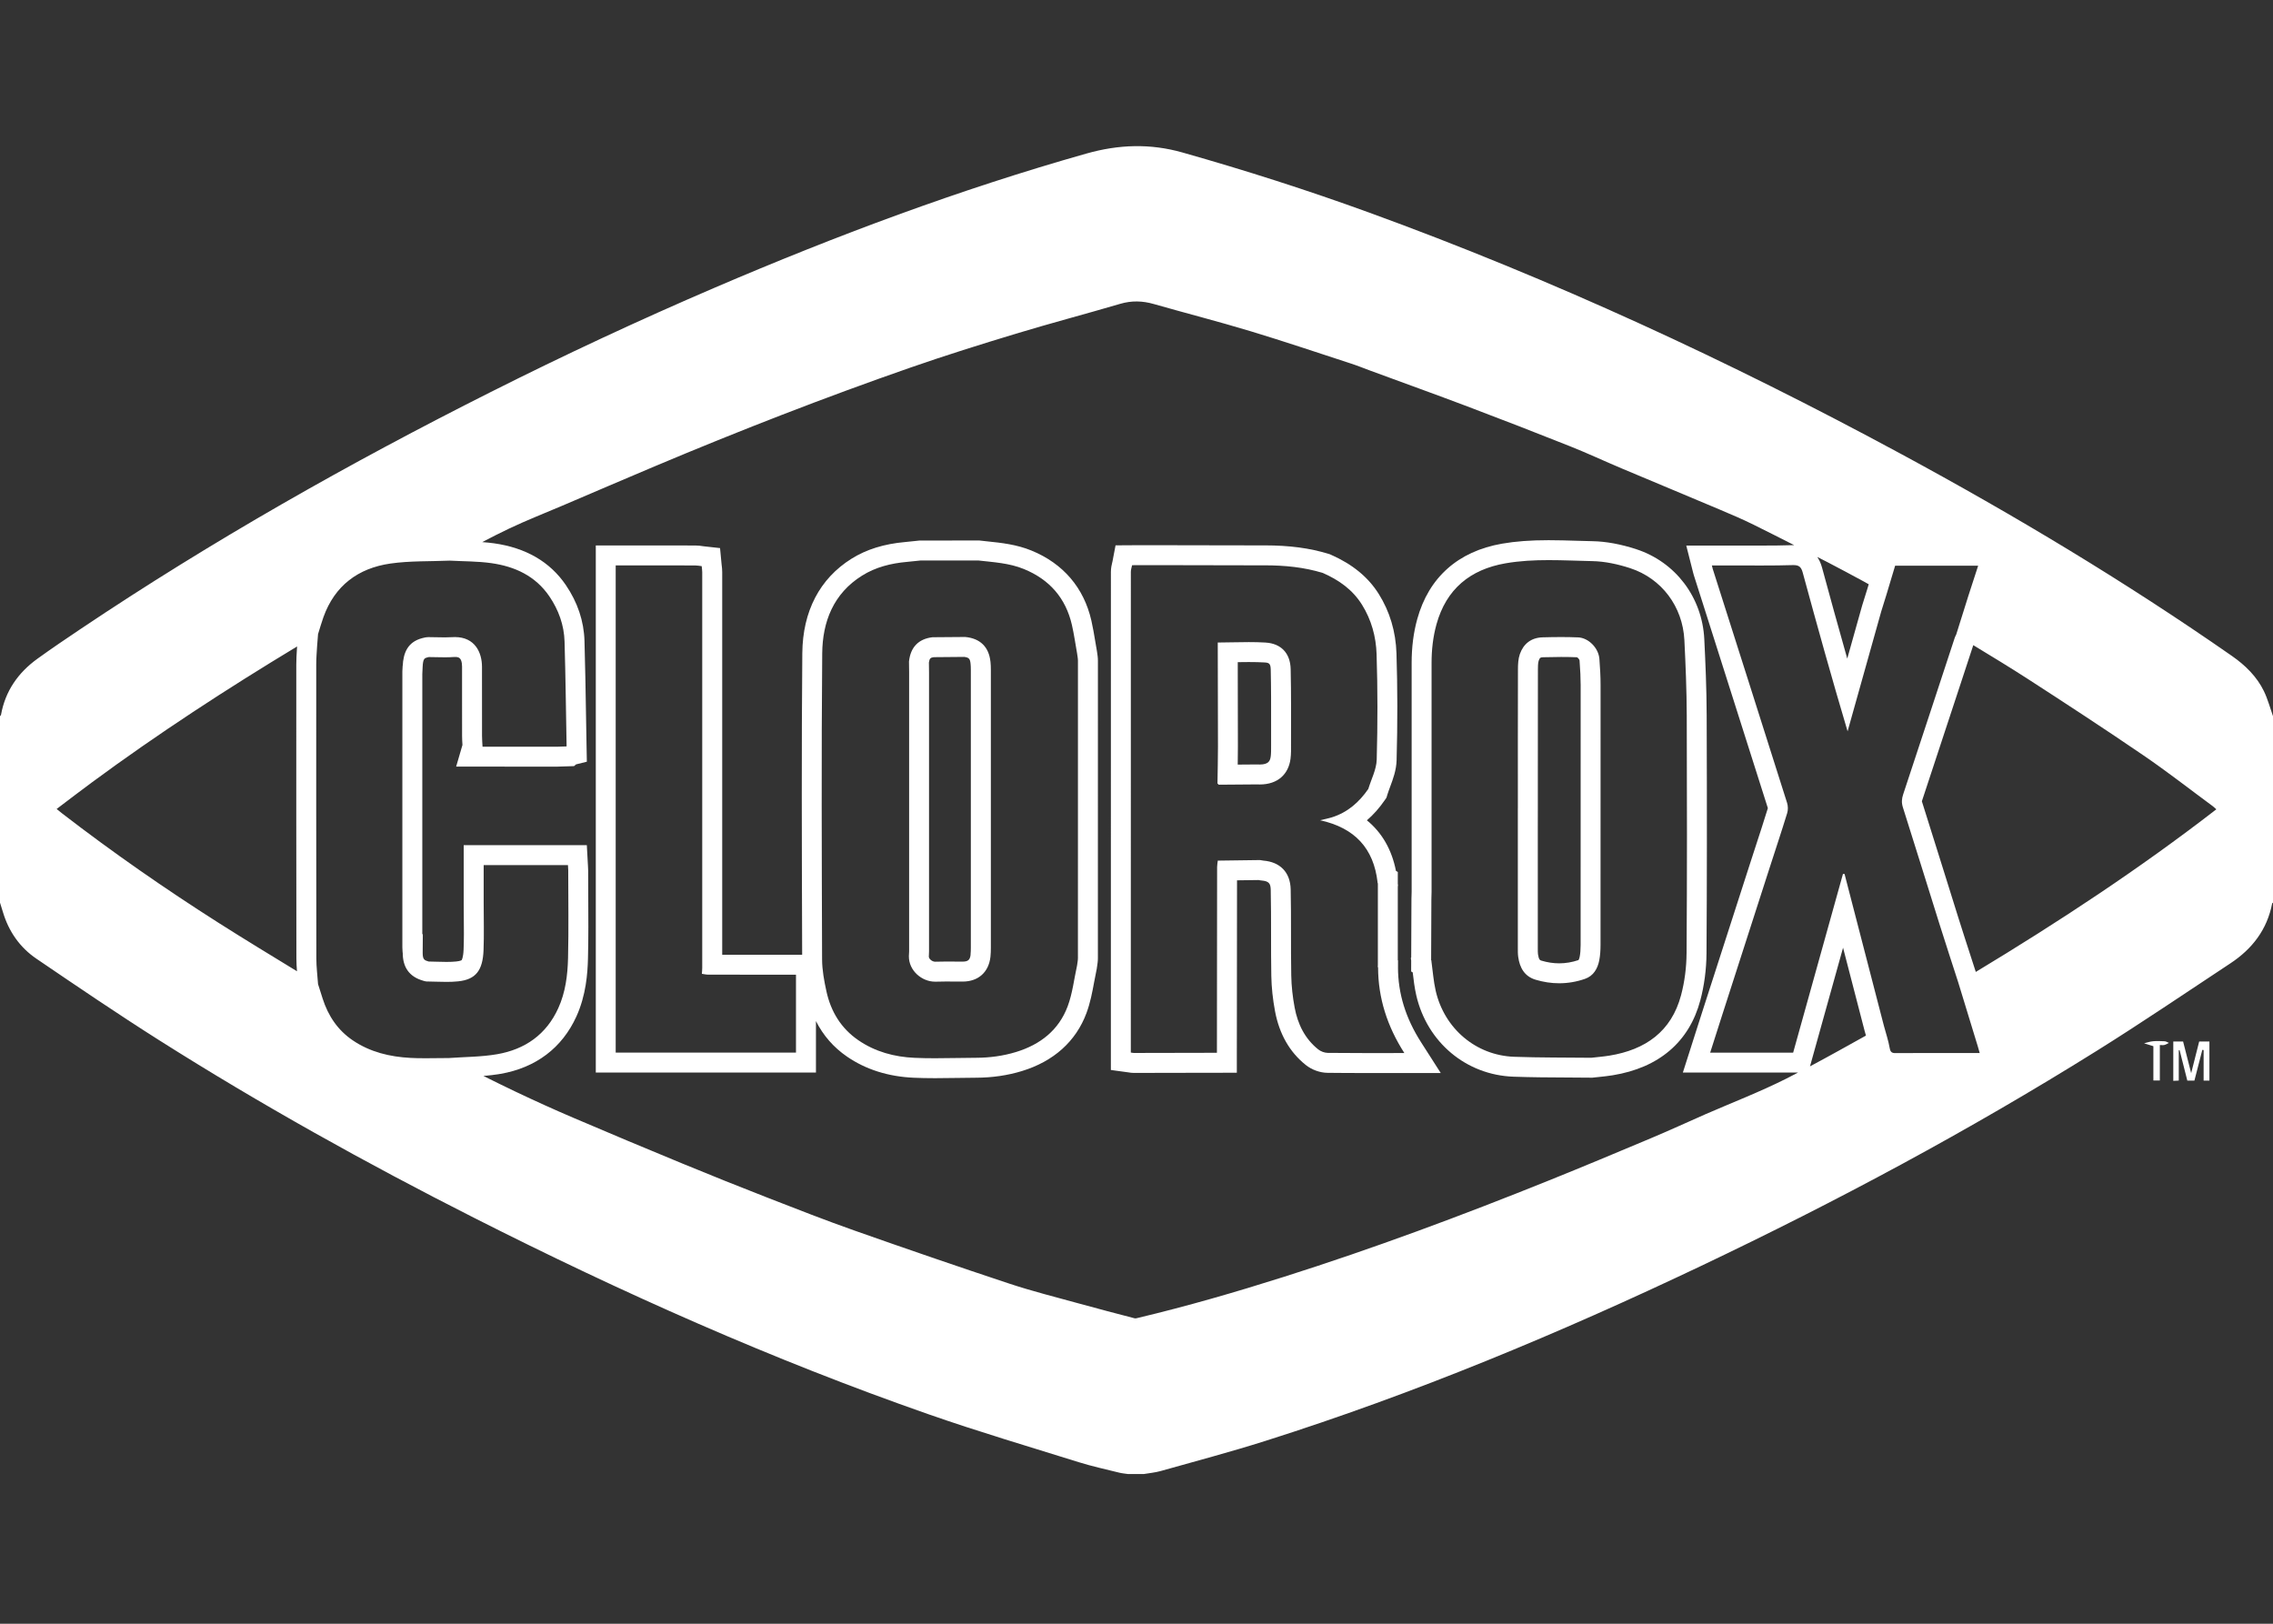
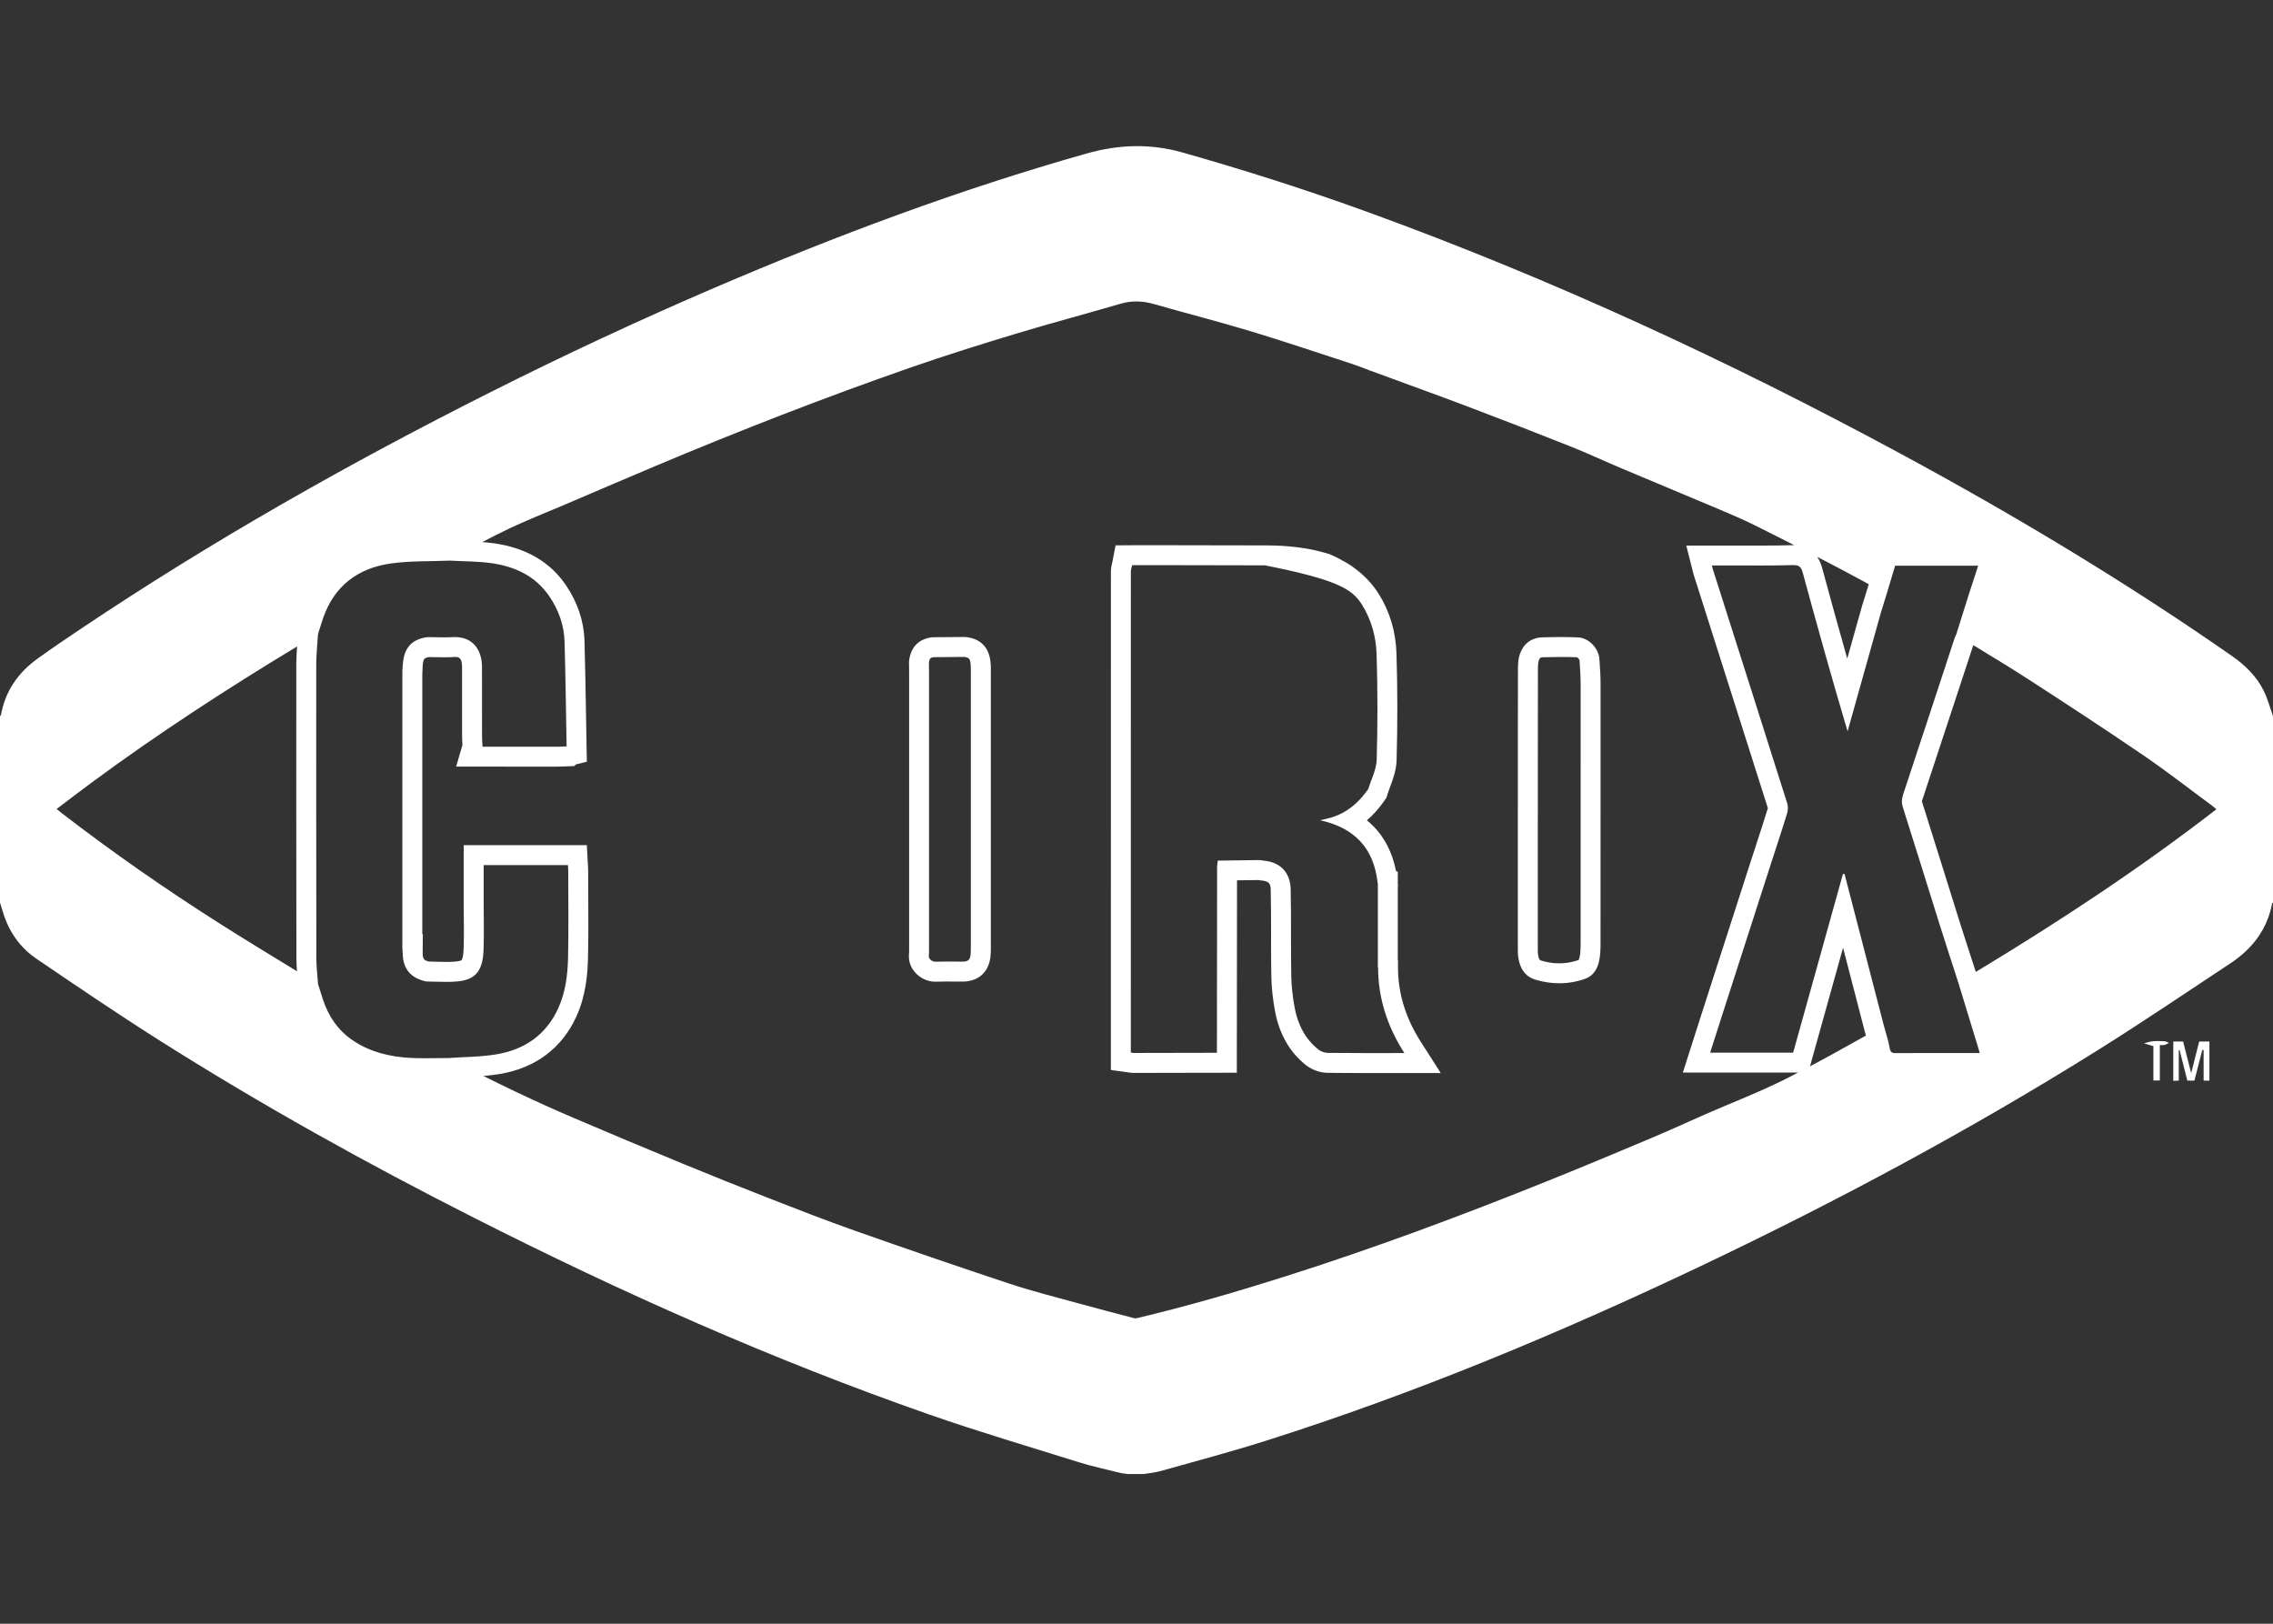
<svg xmlns="http://www.w3.org/2000/svg" width="280" height="200" viewBox="0 0 280 200" fill="none">
  <rect x="0" y="0" width="280" height="200" fill="#333333" stroke="none" />
  <path d="M278.889 85.147C278.003 83.323 276.586 81.941 274.925 80.784C261.833 71.665 248.173 63.473 234.141 55.892C212.989 44.463 191.219 34.388 168.609 26.165C161.056 23.419 153.407 20.976 145.672 18.785C141.682 17.653 137.809 17.788 133.833 18.913C118.176 23.342 102.979 29.028 88.041 35.435C78.717 39.435 69.529 43.724 60.466 48.281C43.059 57.033 26.129 66.609 9.94 77.466C8.148 78.668 6.358 79.876 4.608 81.141C2.231 82.858 0.646 85.119 0.124 88.052C0.112 88.111 0.044 88.159 0 88.213V111.183C0.121 111.57 0.245 111.957 0.362 112.347C1.076 114.736 2.448 116.703 4.489 118.089C9.476 121.48 14.467 124.87 19.56 128.097C32.114 136.046 45.089 143.261 58.343 149.974C76.538 159.191 95.139 167.479 114.408 174.208C120.507 176.338 126.714 178.172 132.883 180.1C134.519 180.611 136.204 180.973 137.87 181.39C138.229 181.479 138.602 181.507 138.969 181.563H140.884C141.584 181.442 142.301 181.381 142.98 181.19C147.264 179.981 151.569 178.845 155.811 177.501C174.272 171.656 192.101 164.222 209.573 155.915C226.275 147.975 242.559 139.255 258.249 129.457C263.821 125.978 269.257 122.282 274.743 118.663C277.431 116.89 279.279 114.505 279.897 111.276C279.904 111.239 279.965 111.213 280 111.183V88.213C279.636 87.189 279.358 86.12 278.887 85.147H278.889ZM240.968 78.173C240.907 78.303 240.835 78.43 240.791 78.567C238.677 84.991 236.572 91.419 234.444 97.838C234.26 98.394 234.227 98.874 234.409 99.446C235.926 104.215 237.398 109.001 238.901 113.775C239.661 116.194 240.455 118.605 241.232 121.02C242.039 123.659 242.846 126.296 243.651 128.935C243.721 129.166 243.784 129.397 243.871 129.705H241.115C239.85 129.705 238.588 129.705 237.323 129.702C237.295 129.702 237.267 129.702 237.237 129.702C236.005 129.702 234.775 129.702 233.543 129.714C233.511 129.714 233.483 129.714 233.452 129.714C233.427 129.714 233.399 129.714 233.375 129.712C233.35 129.712 233.326 129.707 233.303 129.702C233.282 129.7 233.259 129.698 233.238 129.693C233.214 129.688 233.196 129.681 233.175 129.674C233.156 129.67 233.137 129.665 233.121 129.658C233.102 129.651 233.086 129.639 233.067 129.63C233.053 129.621 233.037 129.614 233.023 129.604C233.007 129.593 232.993 129.576 232.979 129.562C232.967 129.551 232.953 129.541 232.941 129.527C232.927 129.509 232.916 129.487 232.904 129.466C232.895 129.45 232.885 129.439 232.876 129.42C232.864 129.394 232.853 129.362 232.843 129.329C232.836 129.313 232.829 129.299 232.825 129.28C232.808 129.229 232.797 129.17 232.785 129.105C232.622 128.169 232.314 127.259 232.066 126.34C230.452 120.108 228.835 113.878 227.22 107.645C227.155 107.645 227.089 107.647 227.024 107.65C224.978 114.995 222.931 122.338 220.89 129.658H210.667C211.171 128.083 211.65 126.576 212.133 125.071C214.083 119.016 216.034 112.963 217.985 106.908C218.71 104.656 219.462 102.412 220.155 100.151C220.274 99.763 220.264 99.275 220.141 98.888C217.103 89.277 214.039 79.673 210.982 70.067C210.947 69.955 210.924 69.841 210.877 69.651C211.549 69.651 212.203 69.651 212.849 69.651C213.236 69.651 213.621 69.651 214.004 69.651C214.221 69.651 214.438 69.651 214.657 69.651C215.46 69.651 216.263 69.654 217.065 69.654C218.33 69.654 219.592 69.644 220.855 69.605C220.887 69.605 220.92 69.605 220.953 69.605C221.66 69.605 221.898 69.887 222.077 70.555C223.846 77.055 225.65 83.549 227.596 90.08C228.965 85.201 231.74 75.312 231.74 75.312L232.4 73.189C232.4 73.189 232.449 73.025 232.526 72.769C232.577 72.601 232.626 72.433 232.675 72.267C232.778 71.929 232.895 71.532 233.016 71.133C233.109 70.82 233.203 70.508 233.296 70.2C233.303 70.174 233.312 70.148 233.319 70.123C233.364 69.976 233.408 69.829 233.452 69.68H243.679C243.266 70.944 242.867 72.146 242.485 73.355C241.974 74.96 241.474 76.57 240.97 78.177L240.968 78.173ZM229.857 127.556C227.565 128.83 225.279 130.113 222.966 131.345L223.253 130.311L226.833 117.469L227.038 116.734L227.624 118.995L229.686 126.949C229.742 127.161 229.801 127.355 229.857 127.553V127.556ZM229.574 71.618C229.782 71.733 229.99 71.85 230.2 71.966L230.046 72.48L229.392 74.577L229.383 74.61L229.374 74.642L227.554 81.124C226.417 77.118 225.374 73.317 224.446 69.903C224.301 69.374 224.098 68.949 223.862 68.599C224.303 68.826 224.747 69.052 225.188 69.278C226.662 70.034 228.114 70.835 229.574 71.616V71.618ZM69.788 91.921L69.764 91.939C69.368 91.951 68.971 91.965 68.577 91.977C66.778 91.977 64.976 91.977 63.175 91.977C61.938 91.977 60.702 91.977 59.465 91.975L59.439 91.958C59.418 91.522 59.379 91.083 59.379 90.647C59.374 87.807 59.379 84.965 59.374 82.126C59.372 80.387 58.522 78.469 56.033 78.469C55.921 78.469 55.806 78.474 55.69 78.481C55.391 78.499 55.092 78.507 54.794 78.507C54.173 78.507 53.548 78.478 52.927 78.478C52.869 78.478 52.81 78.478 52.752 78.478C52.495 78.481 52.234 78.541 51.982 78.609C50.218 79.085 49.681 80.41 49.607 82.053C49.607 82.053 49.6 82.053 49.595 82.055C49.586 82.058 49.572 82.062 49.572 82.062L49.597 82.091C49.586 82.287 49.565 82.48 49.565 82.676C49.565 94.021 49.565 105.366 49.565 116.713C49.565 116.909 49.586 117.102 49.595 117.298L49.576 117.326H49.611C49.6 119.102 50.381 120.299 52.127 120.796C52.262 120.833 52.4 120.887 52.535 120.889C53.354 120.896 54.18 120.941 54.999 120.941C55.48 120.941 55.96 120.924 56.436 120.875C58.646 120.649 59.467 119.491 59.565 117.041C59.64 115.107 59.582 113.166 59.582 111.229C59.582 109.689 59.582 108.147 59.582 106.56H69.965C69.977 106.777 69.998 106.989 69.998 107.199C69.998 110.804 70.063 114.414 69.974 118.017C69.923 120.117 69.662 122.219 68.773 124.177C67.293 127.434 64.671 129.254 61.243 129.849C59.281 130.19 57.258 130.176 55.26 130.323C55.26 130.323 55.258 130.323 55.256 130.323H55.242C55.211 130.323 55.179 130.323 55.148 130.323C54.665 130.323 54.182 130.33 53.697 130.335C53.356 130.339 53.013 130.342 52.673 130.344C52.521 130.344 52.367 130.344 52.215 130.344C51.662 130.344 51.109 130.335 50.559 130.304C48.027 130.169 45.6 129.593 43.461 128.146C41.601 126.888 40.425 125.122 39.746 123.003C39.555 122.408 39.368 121.813 39.179 121.218C39.107 120.166 38.969 119.111 38.969 118.059C38.95 105.991 38.953 93.925 38.955 81.857C38.955 81.111 39.016 80.362 39.06 79.615C39.09 79.111 39.139 78.607 39.179 78.105C39.398 77.41 39.594 76.707 39.839 76.024C41.23 72.132 44.119 69.983 48.092 69.413C50.498 69.068 52.964 69.159 55.403 69.054C57.108 69.147 58.828 69.126 60.513 69.362C63.411 69.768 65.954 70.933 67.669 73.448C68.81 75.123 69.487 76.995 69.545 79.02C69.669 83.32 69.718 87.621 69.797 91.921C69.797 91.921 69.792 91.925 69.79 91.928L69.788 91.921ZM7.667 100.202C7.457 100.041 7.257 99.871 6.977 99.644C8.463 98.522 9.875 97.432 11.312 96.375C19.46 90.367 27.935 84.853 36.598 79.626L36.577 79.948C36.538 80.562 36.498 81.195 36.498 81.857C36.493 95.337 36.496 106.651 36.512 118.063C36.512 118.605 36.545 119.123 36.584 119.632C33.367 117.669 30.144 115.714 26.964 113.693C20.335 109.479 13.888 104.999 7.667 100.202ZM209.995 137.283C207.781 138.261 205.578 139.269 203.348 140.207C199.192 141.955 195.034 143.695 190.853 145.38C180.091 149.715 169.225 153.766 158.16 157.271C152.22 159.154 146.237 160.887 140.173 162.329C140.04 162.362 139.888 162.409 139.762 162.376C137.503 161.786 135.242 161.2 132.993 160.577C130.111 159.781 127.206 159.058 124.371 158.12C117.997 156.008 111.645 153.822 105.31 151.589C101.708 150.32 98.149 148.924 94.591 147.538C91.047 146.157 87.514 144.741 83.995 143.289C79.518 141.444 75.049 139.57 70.595 137.666C68.22 136.651 65.863 135.582 63.53 134.472C62.195 133.837 60.87 133.186 59.549 132.528C60.247 132.47 60.951 132.39 61.661 132.269C66.017 131.513 69.249 129.068 71.008 125.192C72.189 122.593 72.385 119.888 72.429 118.077C72.494 115.473 72.478 112.842 72.464 110.298C72.459 109.265 72.452 108.231 72.452 107.197C72.452 106.969 72.438 106.761 72.427 106.593L72.415 106.423L72.289 104.101H57.122V108.142V111.227C57.122 111.831 57.127 112.436 57.134 113.038C57.148 114.389 57.16 115.663 57.108 116.944C57.066 118.001 56.868 118.264 56.866 118.266C56.866 118.266 56.712 118.376 56.184 118.43C55.839 118.465 55.463 118.481 54.999 118.481C54.586 118.481 54.171 118.47 53.755 118.456C53.438 118.446 53.123 118.437 52.808 118.432H52.801C52.276 118.281 52.061 118.185 52.068 117.343L52.085 115.068L52.022 115.063C52.022 104.383 52.022 93.706 52.022 83.028L52.061 82.163C52.108 81.12 52.302 81.066 52.624 80.98C52.733 80.95 52.787 80.938 52.813 80.933H52.927C53.219 80.933 53.513 80.94 53.804 80.947C54.136 80.954 54.465 80.961 54.794 80.961C55.183 80.961 55.529 80.952 55.853 80.928C55.914 80.924 55.974 80.921 56.033 80.921C56.427 80.921 56.917 80.921 56.919 82.126C56.919 83.469 56.919 84.814 56.919 86.157C56.919 87.653 56.919 89.151 56.922 90.647C56.922 91.02 56.945 91.377 56.964 91.69C56.964 91.713 56.966 91.734 56.968 91.757L56.191 94.422H59.465L63.175 94.429H65.497H68.579H68.656L69.79 94.392H69.844L70.714 94.364L70.961 94.151L72.291 93.82L72.254 91.865C72.231 90.605 72.21 89.345 72.189 88.087C72.14 85.091 72.088 81.993 72 78.941C71.93 76.511 71.155 74.195 69.699 72.057C67.753 69.201 64.778 67.472 60.856 66.921C60.366 66.854 59.883 66.807 59.4 66.772C60.503 66.196 61.614 65.631 62.736 65.097C64.871 64.082 67.081 63.221 69.258 62.292C73.061 60.67 76.862 59.035 80.673 57.429C91.044 53.059 101.528 48.976 112.156 45.275C116.454 43.779 120.801 42.419 125.155 41.101C129.416 39.81 133.723 38.679 137.996 37.423C139.4 37.011 140.737 37.05 142.128 37.447C146.081 38.576 150.066 39.596 154.002 40.783C158.167 42.041 162.293 43.434 166.43 44.783C167.235 45.044 168.023 45.366 168.819 45.66C172.802 47.126 176.797 48.563 180.768 50.063C184.984 51.659 189.189 53.288 193.377 54.956C195.536 55.815 197.645 56.802 199.787 57.705C203.791 59.394 207.809 61.058 211.813 62.752C213.225 63.349 214.641 63.949 216.013 64.628C217.686 65.456 219.354 66.301 221.02 67.148C220.999 67.148 220.974 67.148 220.953 67.148C220.894 67.148 220.836 67.148 220.773 67.15C219.48 67.192 218.174 67.199 217.065 67.199H215.866L214.657 67.197H213.997C213.614 67.197 213.232 67.197 212.849 67.197H211.885H210.877H207.723L208.497 70.256L208.532 70.398C208.572 70.561 208.605 70.688 208.644 70.814L210.303 76.024C212.758 83.731 215.294 91.699 217.775 99.541C217.303 101.074 216.795 102.636 216.302 104.143C216.085 104.813 215.866 105.482 215.649 106.152C213.696 112.207 211.745 118.26 209.795 124.315C209.463 125.341 209.137 126.37 208.801 127.418L208.327 128.907L207.303 132.11H221.492C220.997 132.367 220.507 132.631 220.008 132.878C216.753 134.509 213.339 135.825 209.995 137.281V137.283ZM243.39 119.718C243.206 119.149 243.021 118.579 242.837 118.01C242.31 116.381 241.761 114.697 241.241 113.04C240.648 111.152 240.058 109.264 239.47 107.374C238.583 104.532 237.666 101.593 236.747 98.701C236.752 98.683 236.759 98.655 236.773 98.613C238.329 93.923 239.871 89.228 241.414 84.534L243.08 79.466C245.336 80.838 247.597 82.203 249.814 83.638C254.583 86.722 259.341 89.832 264.031 93.034C266.945 95.022 269.729 97.199 272.571 99.292C272.706 99.392 272.825 99.513 273.021 99.684C263.55 107.013 253.596 113.553 243.388 119.716L243.39 119.718Z" fill="white" />
  <path d="M269.92 132.182C269.551 130.74 269.234 129.499 268.926 128.288H267.717V133.13C267.967 133.118 268.172 133.109 268.392 133.097V129.368C268.427 129.361 268.459 129.352 268.494 129.345C268.812 130.603 269.131 131.858 269.446 133.104H270.319C270.646 131.83 270.97 130.57 271.294 129.313C271.348 129.322 271.399 129.329 271.453 129.338V133.099H272.167V128.284H270.907C270.59 129.539 270.279 130.766 269.92 132.185V132.182Z" fill="white" />
  <path d="M265.192 128.258C264.83 128.29 264.476 128.419 264.119 128.505C264.459 128.61 264.798 128.717 265.264 128.862V133.088H266.06V128.72C266.289 128.72 266.466 128.752 266.625 128.71C266.818 128.659 266.998 128.545 267.182 128.458C267.007 128.388 266.835 128.265 266.657 128.255C266.17 128.227 265.677 128.213 265.192 128.255V128.258Z" fill="white" />
-   <path d="M172.214 119.139V118.297L172.188 118.264V118.208V117.114V115.03V113.644V113.135V109.159L172.216 109.099L172.188 108.849V107.407L171.962 107.272C171.448 104.649 170.237 102.554 168.38 101.039C169.176 100.36 169.904 99.539 170.573 98.571L170.793 98.251L170.905 97.88C170.996 97.579 171.119 97.25 171.248 96.9C171.602 95.948 172.006 94.873 172.041 93.631C172.165 89.095 172.16 84.671 172.025 80.483C171.938 77.797 171.206 75.338 169.85 73.172C168.543 71.087 166.611 69.5 163.94 68.324L163.809 68.266L163.671 68.224C161.343 67.507 158.844 67.176 155.808 67.176H155.771H154.459C151.767 67.176 149.074 67.169 146.384 67.162L142.473 67.153H141.663H140.553H140.196L139.442 67.159L137.419 67.171L137.041 69.157C137.032 69.204 137.02 69.25 137.008 69.294C136.943 69.558 136.847 69.955 136.847 70.436C136.84 88.283 136.843 106.131 136.843 123.978V128.855V129.378V131.793L138.966 132.082L139.073 132.098C139.209 132.119 139.414 132.154 139.671 132.154C142.73 132.15 145.784 132.143 148.841 132.136H149.912L152.359 132.129V129.681L152.364 126.515C152.369 120.488 152.373 114.461 152.383 108.431L155.026 108.396L155.218 108.429L155.318 108.445L155.421 108.455C156.356 108.532 156.52 108.875 156.536 109.612C156.576 111.423 156.576 113.28 156.576 115.074C156.576 116.75 156.576 118.483 156.606 120.201C156.632 121.615 156.788 123.087 157.068 124.573C157.598 127.373 158.869 129.595 160.848 131.174C161.592 131.769 162.593 132.131 163.524 132.143C165.218 132.164 166.898 132.166 168.172 132.166H170.163L172.146 132.164H177.478L175.058 128.384C173.147 125.399 172.216 122.375 172.211 119.141L172.214 119.139ZM172.463 129.707H172.148C170.823 129.707 169.498 129.709 168.172 129.709C166.632 129.709 165.095 129.704 163.555 129.686C163.158 129.681 162.691 129.504 162.381 129.254C160.734 127.938 159.863 126.137 159.483 124.116C159.238 122.814 159.086 121.477 159.063 120.152C158.998 116.619 159.07 113.086 158.993 109.554C158.946 107.419 157.672 106.17 155.624 106.002C155.488 105.979 155.353 105.958 155.215 105.935C153.482 105.958 151.748 105.981 150.014 106.005C149.986 106.264 149.93 106.525 149.93 106.784C149.919 114.414 149.914 122.044 149.907 129.674C146.496 129.681 143.084 129.69 139.673 129.695C139.58 129.695 139.486 129.672 139.3 129.646C139.3 129.375 139.3 129.114 139.3 128.855C139.3 109.383 139.3 89.909 139.304 70.438C139.304 70.165 139.402 69.889 139.456 69.617C139.822 69.617 140.189 69.612 140.555 69.609H141.666C141.934 69.609 142.205 69.609 142.473 69.609C146.47 69.617 150.467 69.633 154.464 69.633C154.903 69.633 155.341 69.633 155.78 69.633C155.792 69.633 155.803 69.633 155.813 69.633C158.237 69.633 160.629 69.859 162.955 70.573C164.917 71.436 166.609 72.617 167.773 74.477C168.942 76.346 169.505 78.432 169.575 80.562C169.715 84.893 169.71 89.233 169.591 93.564C169.558 94.775 168.919 95.969 168.557 97.173C167.421 98.818 165.986 100.08 164.04 100.682C163.634 100.808 163.214 100.888 162.619 101.032C166.912 101.977 169.222 104.511 169.698 108.69C169.677 108.737 169.689 108.774 169.733 108.8C169.733 110.244 169.733 111.691 169.733 113.135C169.733 113.306 169.733 113.474 169.733 113.644C169.733 114.801 169.733 115.956 169.733 117.114C169.733 117.478 169.733 117.842 169.733 118.206C169.733 118.474 169.733 118.745 169.733 119.013C169.719 119.027 169.694 119.048 169.696 119.053C169.715 119.083 169.738 119.111 169.759 119.139C169.764 122.947 170.891 126.419 172.993 129.704H172.466L172.463 129.707Z" fill="white" />
-   <path d="M155.895 79.144C155.211 79.104 154.523 79.09 153.837 79.09C152.563 79.09 151.286 79.137 150.01 79.141C150.019 83.409 150.036 87.674 150.036 91.942C150.036 93.461 149.996 94.978 149.975 96.497C150.026 96.548 150.08 96.602 150.131 96.653C151.711 96.641 153.288 96.63 154.868 96.616C154.975 96.62 155.08 96.625 155.183 96.625C157.435 96.625 158.737 95.328 158.975 93.449C159.052 92.845 159.038 92.224 159.035 91.613C159.031 88.547 159.063 85.479 158.991 82.413C158.947 80.474 157.827 79.26 155.892 79.146L155.895 79.144ZM156.581 91.865C156.581 92.332 156.585 92.775 156.539 93.141C156.473 93.662 156.315 94.168 155.183 94.168C155.122 94.168 155.059 94.168 154.994 94.163L154.922 94.159H154.849L152.481 94.177H152.469C152.481 93.438 152.49 92.689 152.49 91.94C152.49 88.881 152.481 85.822 152.474 82.763V81.559C152.924 81.552 153.379 81.545 153.834 81.545C154.558 81.545 155.183 81.561 155.748 81.594C156.308 81.626 156.52 81.71 156.536 82.466C156.588 84.713 156.583 87.016 156.581 89.242C156.581 90.033 156.578 90.824 156.581 91.613V91.863V91.865Z" fill="white" />
+   <path d="M172.214 119.139V118.297L172.188 118.264V118.208V117.114V115.03V113.644V113.135V109.159L172.216 109.099L172.188 108.849V107.407L171.962 107.272C171.448 104.649 170.237 102.554 168.38 101.039C169.176 100.36 169.904 99.539 170.573 98.571L170.793 98.251L170.905 97.88C170.996 97.579 171.119 97.25 171.248 96.9C171.602 95.948 172.006 94.873 172.041 93.631C172.165 89.095 172.16 84.671 172.025 80.483C171.938 77.797 171.206 75.338 169.85 73.172C168.543 71.087 166.611 69.5 163.94 68.324L163.809 68.266L163.671 68.224C161.343 67.507 158.844 67.176 155.808 67.176H155.771H154.459C151.767 67.176 149.074 67.169 146.384 67.162L142.473 67.153H141.663H140.553H140.196L139.442 67.159L137.419 67.171L137.041 69.157C137.032 69.204 137.02 69.25 137.008 69.294C136.943 69.558 136.847 69.955 136.847 70.436C136.84 88.283 136.843 106.131 136.843 123.978V128.855V129.378V131.793L138.966 132.082L139.073 132.098C139.209 132.119 139.414 132.154 139.671 132.154C142.73 132.15 145.784 132.143 148.841 132.136H149.912L152.359 132.129V129.681L152.364 126.515C152.369 120.488 152.373 114.461 152.383 108.431L155.026 108.396L155.218 108.429L155.318 108.445L155.421 108.455C156.356 108.532 156.52 108.875 156.536 109.612C156.576 111.423 156.576 113.28 156.576 115.074C156.576 116.75 156.576 118.483 156.606 120.201C156.632 121.615 156.788 123.087 157.068 124.573C157.598 127.373 158.869 129.595 160.848 131.174C161.592 131.769 162.593 132.131 163.524 132.143C165.218 132.164 166.898 132.166 168.172 132.166H170.163L172.146 132.164H177.478L175.058 128.384C173.147 125.399 172.216 122.375 172.211 119.141L172.214 119.139ZM172.463 129.707H172.148C170.823 129.707 169.498 129.709 168.172 129.709C166.632 129.709 165.095 129.704 163.555 129.686C163.158 129.681 162.691 129.504 162.381 129.254C160.734 127.938 159.863 126.137 159.483 124.116C159.238 122.814 159.086 121.477 159.063 120.152C158.998 116.619 159.07 113.086 158.993 109.554C158.946 107.419 157.672 106.17 155.624 106.002C155.488 105.979 155.353 105.958 155.215 105.935C153.482 105.958 151.748 105.981 150.014 106.005C149.986 106.264 149.93 106.525 149.93 106.784C149.919 114.414 149.914 122.044 149.907 129.674C146.496 129.681 143.084 129.69 139.673 129.695C139.58 129.695 139.486 129.672 139.3 129.646C139.3 129.375 139.3 129.114 139.3 128.855C139.3 109.383 139.3 89.909 139.304 70.438C139.304 70.165 139.402 69.889 139.456 69.617C139.822 69.617 140.189 69.612 140.555 69.609H141.666C141.934 69.609 142.205 69.609 142.473 69.609C146.47 69.617 150.467 69.633 154.464 69.633C154.903 69.633 155.341 69.633 155.78 69.633C155.792 69.633 155.803 69.633 155.813 69.633C164.917 71.436 166.609 72.617 167.773 74.477C168.942 76.346 169.505 78.432 169.575 80.562C169.715 84.893 169.71 89.233 169.591 93.564C169.558 94.775 168.919 95.969 168.557 97.173C167.421 98.818 165.986 100.08 164.04 100.682C163.634 100.808 163.214 100.888 162.619 101.032C166.912 101.977 169.222 104.511 169.698 108.69C169.677 108.737 169.689 108.774 169.733 108.8C169.733 110.244 169.733 111.691 169.733 113.135C169.733 113.306 169.733 113.474 169.733 113.644C169.733 114.801 169.733 115.956 169.733 117.114C169.733 117.478 169.733 117.842 169.733 118.206C169.733 118.474 169.733 118.745 169.733 119.013C169.719 119.027 169.694 119.048 169.696 119.053C169.715 119.083 169.738 119.111 169.759 119.139C169.764 122.947 170.891 126.419 172.993 129.704H172.466L172.463 129.707Z" fill="white" />
  <path d="M122.008 81.491C121.812 79.676 120.734 78.628 118.9 78.458C117.556 78.469 116.212 78.479 114.868 78.49C113.146 78.696 112.161 79.711 111.974 81.482C111.981 81.923 111.991 82.361 111.991 82.802C111.991 94.266 111.991 105.73 111.991 117.191C111.991 117.387 111.972 117.581 111.963 117.774C111.932 117.499 111.879 117.224 111.872 116.948C111.876 117.224 111.932 117.499 111.96 117.774C111.944 119.559 113.559 120.915 115.183 120.915C115.22 120.915 115.255 120.915 115.292 120.915C115.698 120.899 116.104 120.894 116.513 120.894C117.115 120.894 117.714 120.903 118.316 120.903C118.414 120.903 118.51 120.903 118.608 120.903C120.524 120.892 121.802 119.741 122.01 117.842C122.05 117.478 122.059 117.107 122.059 116.741C122.059 105.335 122.059 93.928 122.059 82.522C122.059 82.179 122.05 81.834 122.012 81.496L122.008 81.491ZM119.565 117.574C119.495 118.229 119.257 118.439 118.589 118.444H118.314C118.02 118.444 117.726 118.444 117.432 118.439C117.124 118.437 116.818 118.435 116.51 118.435C116.006 118.435 115.589 118.442 115.197 118.456C114.994 118.456 114.76 118.348 114.602 118.187C114.487 118.073 114.427 117.954 114.417 117.83L114.422 117.749C114.434 117.562 114.443 117.375 114.443 117.191C114.443 105.727 114.445 94.264 114.443 82.8C114.443 82.485 114.438 82.17 114.431 81.855L114.427 81.608C114.499 81.085 114.641 80.999 115.029 80.945L116.893 80.929L118.776 80.912C119.387 80.987 119.499 81.176 119.56 81.755C119.581 81.958 119.593 82.193 119.593 82.518C119.595 93.923 119.595 105.328 119.593 116.734C119.593 116.976 119.588 117.289 119.558 117.571L119.565 117.574Z" fill="white" />
-   <path d="M135.116 80.159L135.107 80.088L135.095 80.021C135.032 79.668 134.974 79.314 134.913 78.959C134.776 78.14 134.636 77.291 134.44 76.432C133.516 72.391 130.963 69.409 127.062 67.813C125.221 67.059 123.34 66.861 121.679 66.688C121.378 66.658 121.079 66.625 120.78 66.59L120.638 66.574H120.496H119.6L113.377 66.581H113.251L113.125 66.595L112.595 66.651C112.231 66.691 111.869 66.73 111.505 66.763C108.897 66.996 106.734 67.668 104.893 68.819C100.975 71.271 98.88 75.293 98.833 80.453C98.73 92.063 98.77 103.863 98.807 115.275L98.814 117.597H97.734H97.463H97.193H95.188H92.353C91.224 117.597 90.095 117.597 88.965 117.597C88.965 101.884 88.968 86.171 88.965 70.457C88.965 70.144 88.933 69.878 88.907 69.665C88.9 69.609 88.893 69.553 88.888 69.498L88.699 67.51L86.714 67.29C86.655 67.283 86.595 67.274 86.536 67.267C86.315 67.234 86.011 67.19 85.659 67.19C84.308 67.188 82.957 67.185 81.604 67.185H79.441H77.695H73.393V132.108H100.513V125.768C101.402 127.532 102.676 129.002 104.337 130.143C106.645 131.73 109.41 132.607 112.551 132.747C113.344 132.782 114.207 132.801 115.185 132.801C116.093 132.801 117.007 132.787 117.889 132.773C118.678 132.761 119.464 132.747 120.253 132.745C122.234 132.738 124.131 132.462 125.89 131.923C129.799 130.729 132.545 128.26 133.835 124.786C134.316 123.493 134.554 122.2 134.785 120.952C134.881 120.432 134.972 119.942 135.077 119.463L135.102 119.347L135.116 119.228C135.126 119.155 135.137 119.083 135.149 119.011C135.189 118.752 135.245 118.399 135.245 117.998C135.252 105.795 135.252 93.591 135.247 81.388C135.247 80.987 135.193 80.648 135.151 80.376C135.14 80.303 135.128 80.231 135.119 80.159H135.116ZM98.054 129.651H75.845V69.642H77.691C78.993 69.642 80.297 69.642 81.599 69.642C82.901 69.642 84.299 69.642 85.647 69.647C85.911 69.647 86.175 69.703 86.438 69.733C86.462 69.976 86.504 70.219 86.504 70.459C86.506 86.713 86.504 102.967 86.504 119.218C86.504 119.461 86.476 119.706 86.462 119.949C86.723 119.984 86.982 120.049 87.243 120.049C88.944 120.051 90.648 120.054 92.349 120.054C93.961 120.054 95.576 120.054 97.19 120.054C97.279 120.054 97.37 120.054 97.461 120.054C97.645 120.054 97.837 120.054 98.054 120.054V129.651ZM132.785 117.998C132.785 118.311 132.715 118.621 132.676 118.934C132.307 120.604 132.118 122.343 131.528 123.932C130.433 126.881 128.149 128.664 125.167 129.576C123.562 130.068 121.917 130.283 120.241 130.29C118.554 130.295 116.867 130.346 115.18 130.346C114.338 130.346 113.496 130.334 112.656 130.295C110.182 130.185 107.807 129.553 105.726 128.12C103.6 126.659 102.349 124.59 101.806 122.112C101.521 120.817 101.274 119.482 101.269 118.164C101.229 105.601 101.176 93.038 101.285 80.476C101.32 76.586 102.657 73.112 106.192 70.902C107.877 69.847 109.758 69.385 111.72 69.21C112.273 69.162 112.826 69.096 113.377 69.04C115.75 69.038 118.123 69.035 120.496 69.033C122.397 69.252 124.322 69.348 126.131 70.09C129.285 71.38 131.285 73.662 132.046 76.985C132.307 78.131 132.47 79.3 132.678 80.46C132.715 80.772 132.788 81.085 132.788 81.395C132.792 93.599 132.792 105.799 132.785 118.003V117.998Z" fill="white" />
-   <path d="M210.216 117.436C210.272 108.947 210.279 99.63 210.237 88.12C210.226 84.781 210.081 81.496 209.943 78.721C209.687 73.567 206.394 69.22 201.557 67.645C199.649 67.024 197.847 66.693 196.202 66.66C195.542 66.646 194.882 66.628 194.219 66.607C193.092 66.572 191.928 66.537 190.766 66.537C188.53 66.537 186.706 66.674 185.023 66.966C179.615 67.909 176.007 71.117 174.586 76.246C174.12 77.93 173.893 79.708 173.893 81.675C173.896 91.072 173.896 100.466 173.893 109.862C173.893 110.032 173.886 110.203 173.879 110.373L173.87 110.672V110.702V110.732L173.84 117.914L173.795 118.01L173.837 118.311L173.833 119.657L174.026 119.774C174.026 119.793 174.031 119.809 174.033 119.828C174.138 120.721 174.246 121.648 174.465 122.6C175.8 128.386 180.611 132.414 186.44 132.619C188.661 132.698 190.903 132.71 193.071 132.719C194.044 132.724 195.017 132.729 195.992 132.74H196.149L196.303 132.724C196.529 132.698 196.758 132.675 196.984 132.652C197.523 132.596 198.081 132.537 198.657 132.444C204.355 131.52 208.086 128.333 209.451 123.227C209.939 121.403 210.202 119.398 210.216 117.436ZM207.759 117.42C207.748 119.149 207.524 120.924 207.078 122.595C205.886 127.063 202.684 129.303 198.265 130.022C197.521 130.143 196.769 130.202 196.02 130.288C192.856 130.253 189.69 130.279 186.528 130.167C181.829 130.001 177.935 126.713 176.859 122.049C176.584 120.852 176.5 119.608 176.329 118.386C176.35 118.339 176.339 118.302 176.294 118.274C176.304 115.763 176.315 113.252 176.325 110.744C176.334 110.45 176.348 110.156 176.348 109.862C176.348 100.466 176.348 91.072 176.348 81.675C176.348 80.058 176.518 78.469 176.952 76.901C178.159 72.55 181.106 70.142 185.446 69.386C187.21 69.078 188.988 68.991 190.768 68.991C192.548 68.991 194.364 69.078 196.156 69.115C197.712 69.145 199.31 69.495 200.797 69.978C204.703 71.25 207.283 74.722 207.491 78.843C207.645 81.934 207.771 85.033 207.783 88.129C207.818 97.892 207.827 107.657 207.762 117.42H207.759Z" fill="white" />
  <path d="M194.39 78.509C193.692 78.478 192.995 78.467 192.297 78.467C191.541 78.467 190.785 78.481 190.029 78.502C188.631 78.541 187.665 79.286 187.217 80.583C187.017 81.166 186.991 81.831 186.989 82.459C186.972 88.152 186.979 93.846 186.979 99.539H186.975C186.975 105.281 186.975 111.024 186.975 116.766C186.975 117.132 186.97 117.506 187.021 117.867C187.206 119.2 187.801 120.266 189.161 120.674C190.129 120.964 191.1 121.111 192.071 121.111C193.137 121.111 194.199 120.933 195.246 120.569C196.282 120.21 196.805 119.321 197.006 118.283C197.125 117.667 197.16 117.027 197.162 116.397C197.171 105.722 197.176 95.047 197.167 84.372C197.167 83.301 197.104 82.228 197.022 81.162C196.922 79.829 195.699 78.562 194.388 78.506L194.39 78.509ZM194.71 116.397C194.71 116.969 194.672 117.436 194.598 117.821C194.535 118.152 194.444 118.257 194.441 118.257C193.667 118.518 192.869 118.656 192.073 118.656C191.35 118.656 190.61 118.544 189.87 118.322C189.723 118.278 189.555 118.227 189.457 117.531C189.434 117.361 189.434 117.111 189.434 116.843V116.766C189.434 112.09 189.434 107.414 189.434 102.736V101.996L189.439 99.539V95.673C189.439 91.344 189.436 86.867 189.448 82.466C189.448 82.221 189.448 81.649 189.544 81.381C189.672 81.008 189.77 80.963 190.101 80.954C190.927 80.931 191.646 80.919 192.299 80.919C193.002 80.919 193.641 80.931 194.255 80.956C194.378 81.005 194.563 81.227 194.577 81.346C194.67 82.58 194.712 83.514 194.714 84.372C194.724 94.287 194.721 104.761 194.71 116.393V116.397Z" fill="white" />
</svg>